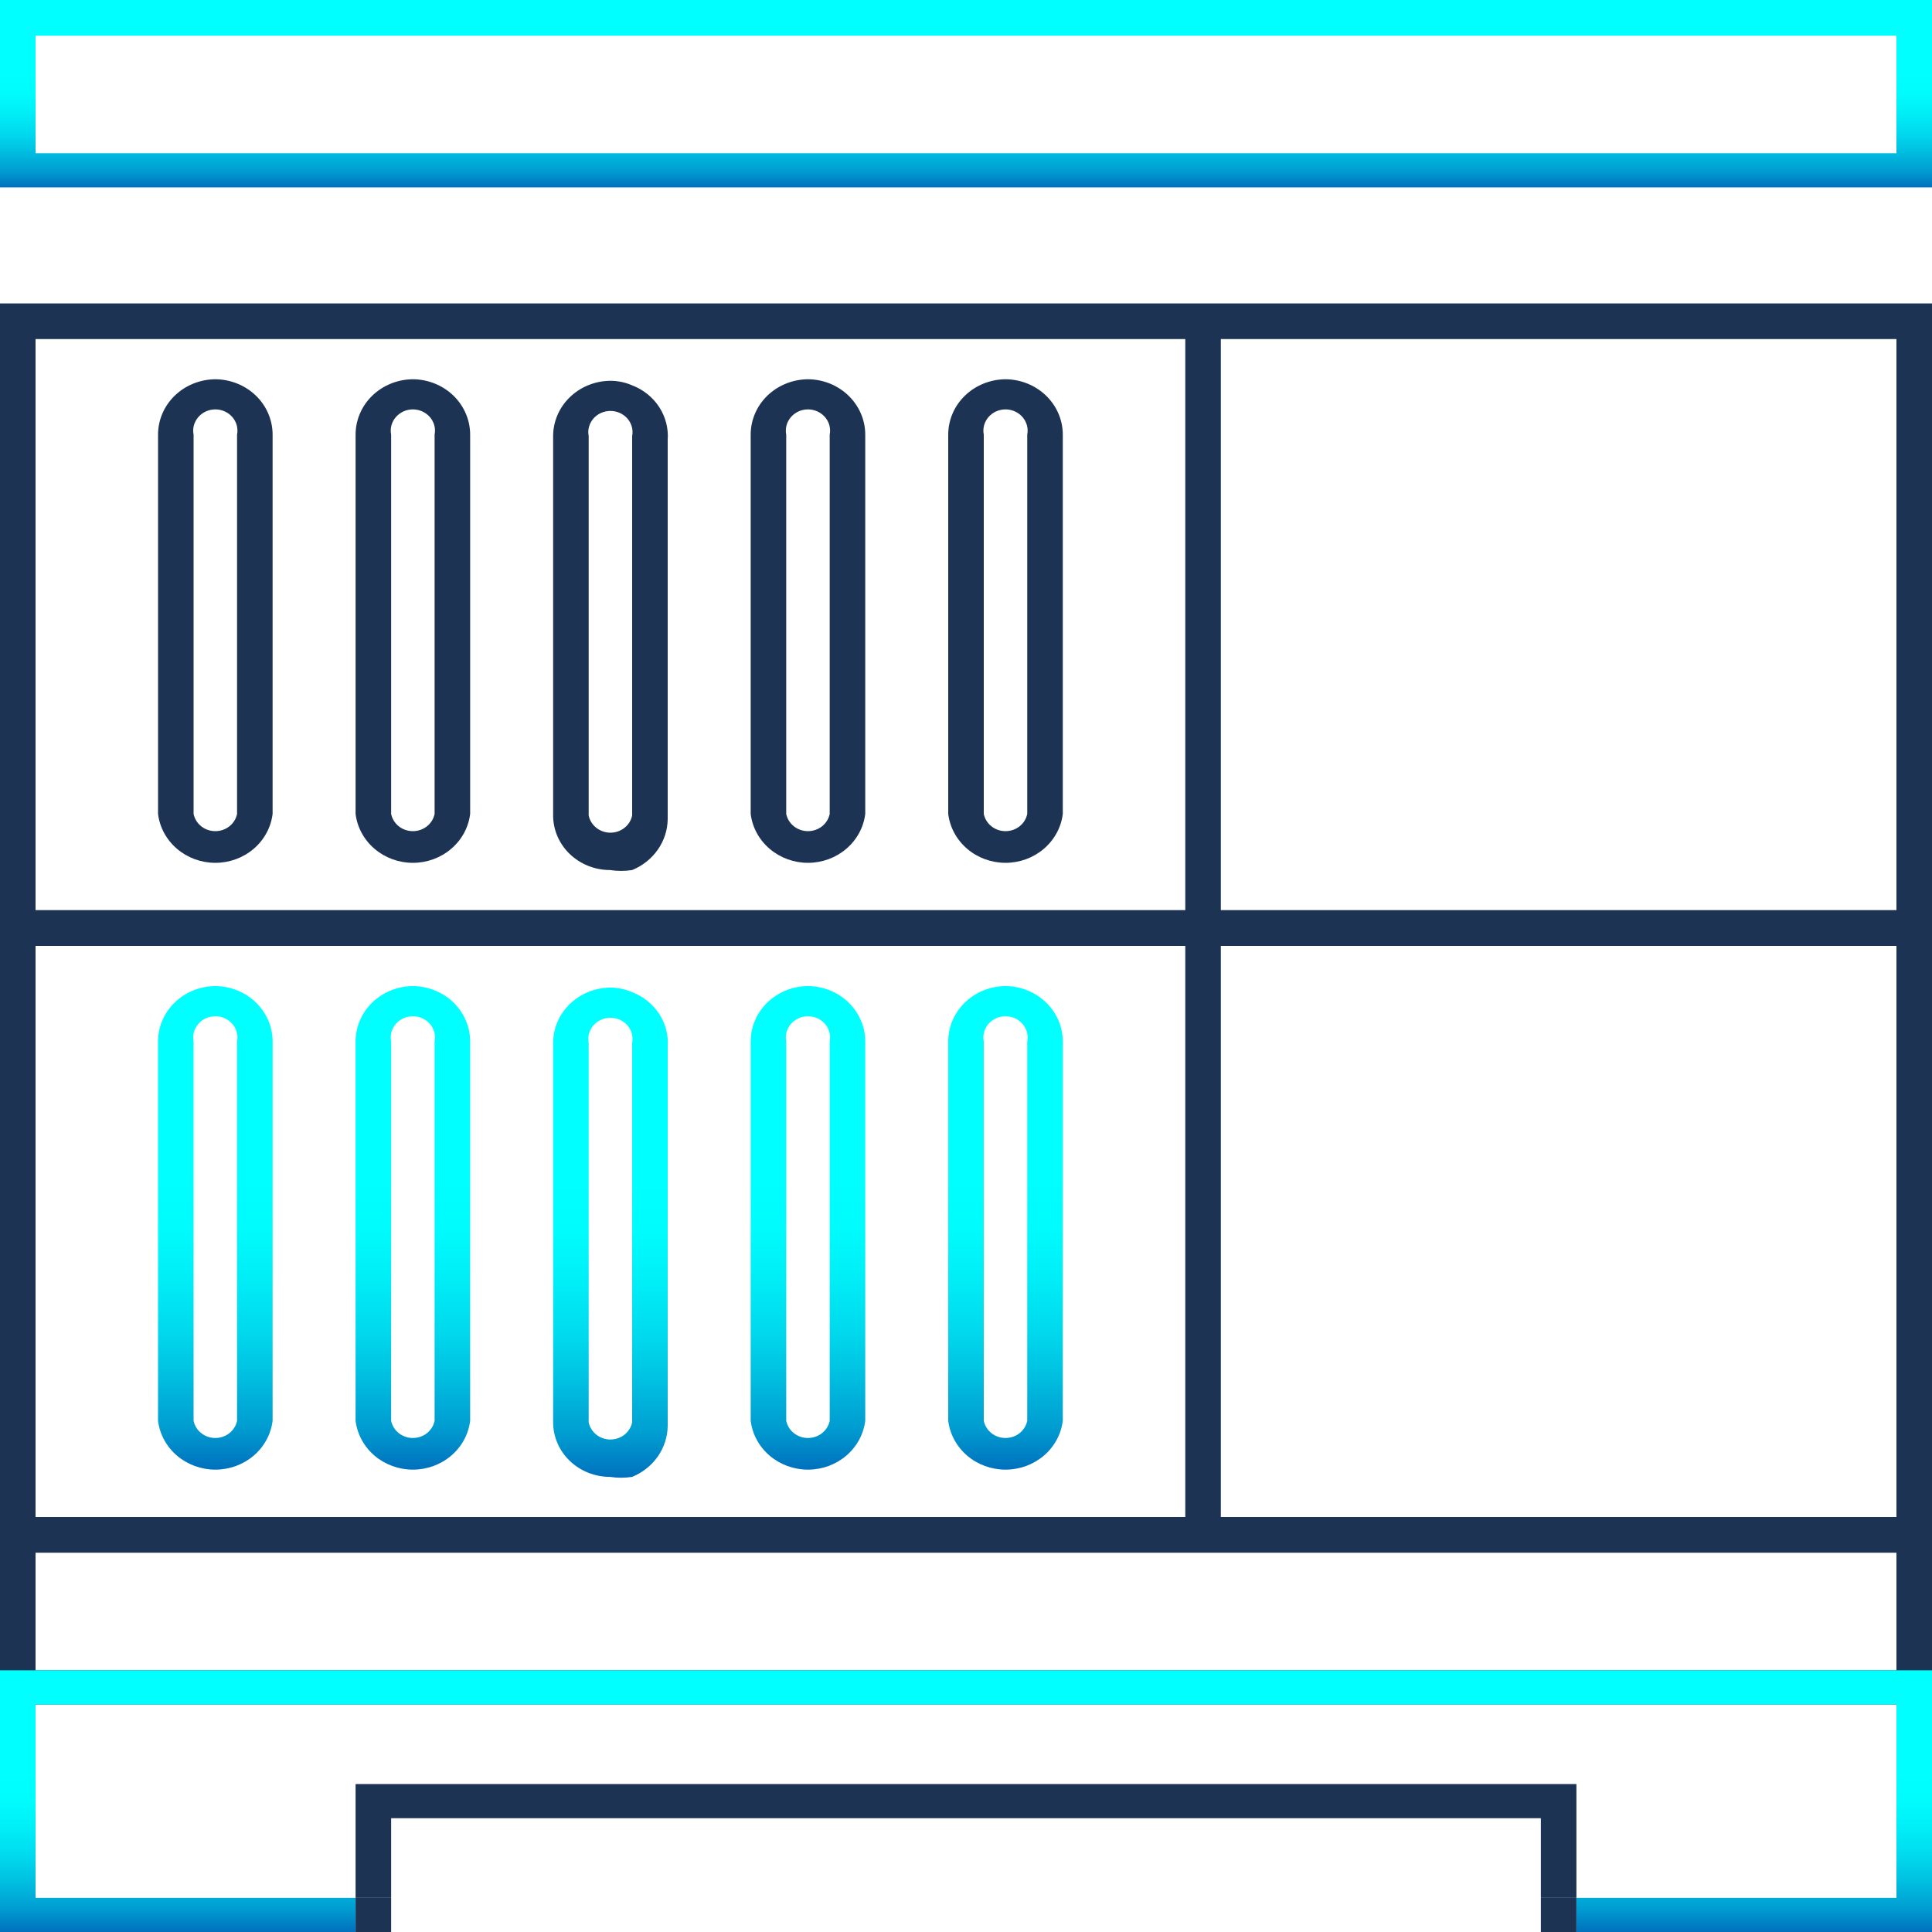
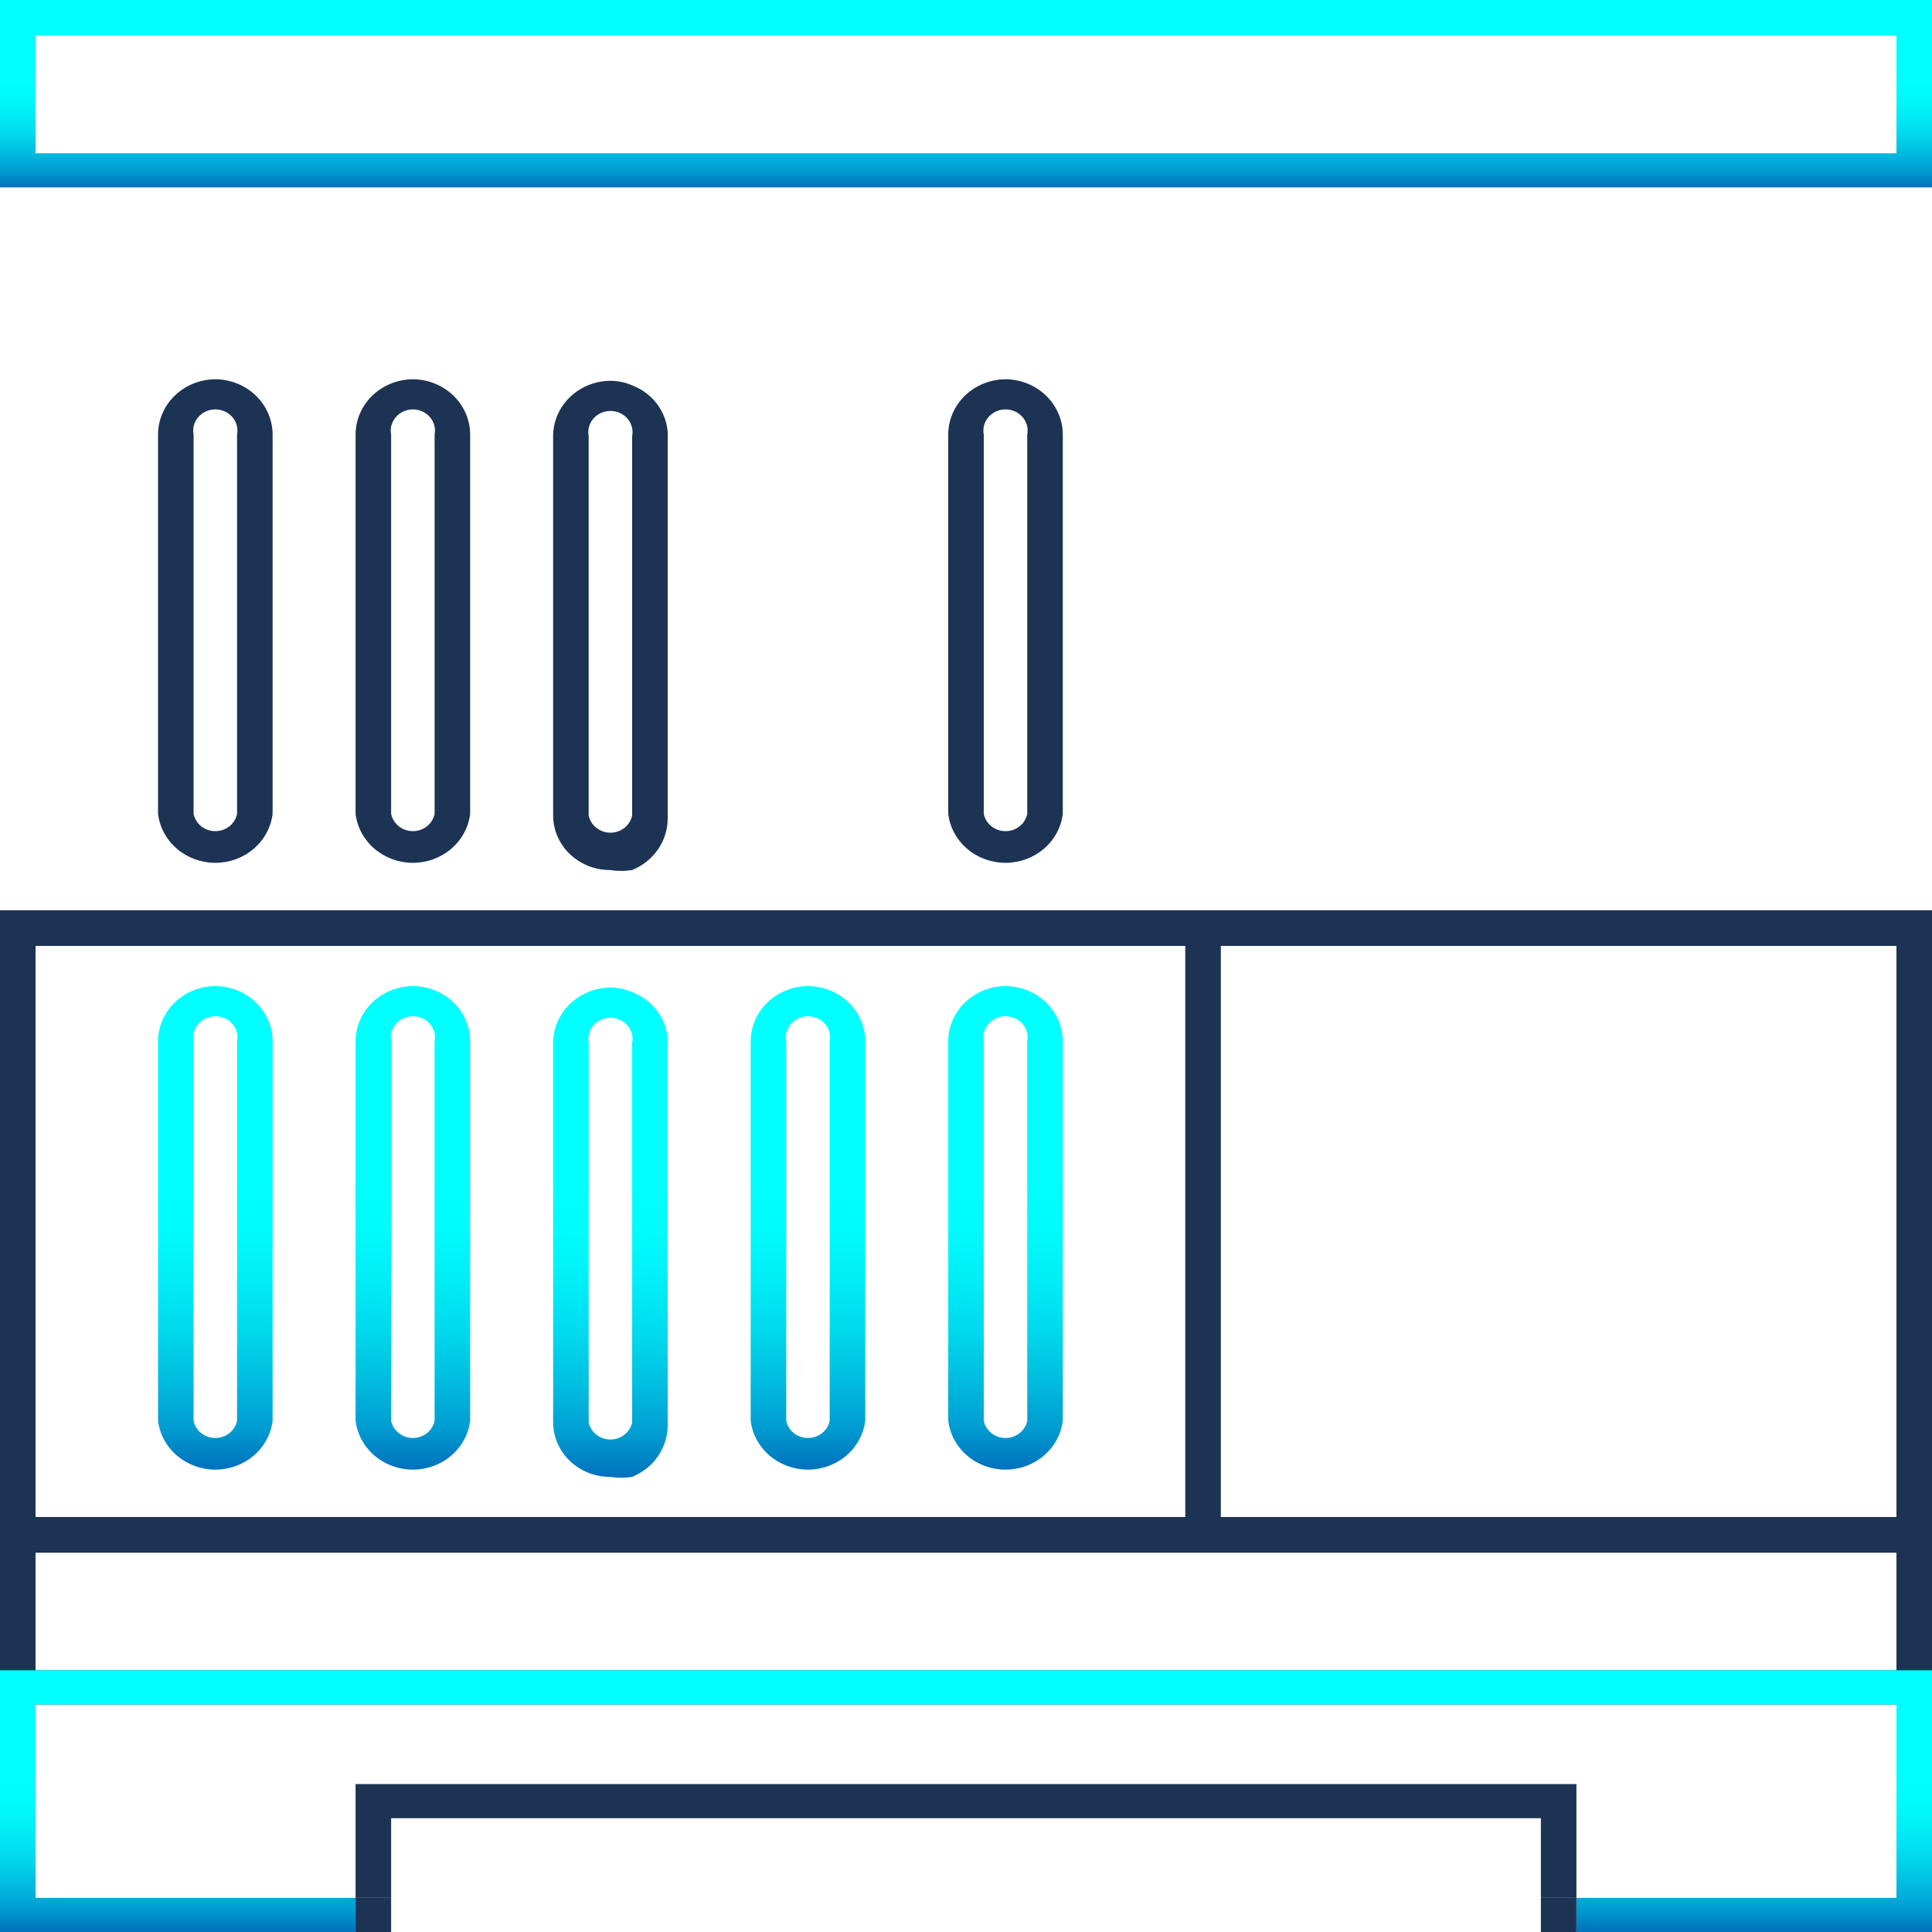
<svg xmlns="http://www.w3.org/2000/svg" width="60" height="60" viewBox="0 0 60 60" fill="none">
  <path d="M60 52.933H0V47.114H60V52.933ZM1.104 51.873H58.896V48.221H1.104V51.873Z" fill="#1D3354" />
  <path d="M25.08 30.624C24.609 30.63 24.16 30.814 23.829 31.136C23.498 31.458 23.313 31.892 23.313 32.344V44.123C23.364 44.541 23.574 44.927 23.902 45.207C24.23 45.486 24.653 45.641 25.092 45.641C25.531 45.641 25.954 45.486 26.282 45.207C26.61 44.927 26.82 44.541 26.871 44.123V32.344C26.871 31.888 26.682 31.45 26.346 31.128C26.011 30.805 25.555 30.624 25.08 30.624ZM25.767 44.123C25.737 44.273 25.653 44.409 25.53 44.507C25.407 44.605 25.252 44.658 25.092 44.658C24.932 44.658 24.777 44.605 24.654 44.507C24.531 44.409 24.447 44.273 24.417 44.123V32.344C24.398 32.248 24.401 32.15 24.426 32.056C24.451 31.962 24.498 31.874 24.562 31.8C24.627 31.725 24.708 31.664 24.799 31.623C24.891 31.582 24.991 31.56 25.092 31.56C25.193 31.56 25.293 31.582 25.385 31.623C25.476 31.664 25.557 31.725 25.622 31.8C25.686 31.874 25.733 31.962 25.758 32.056C25.783 32.15 25.786 32.248 25.767 32.344V44.123Z" fill="url(#paint0_linear_316_2082)" />
  <path d="M31.215 30.624C30.744 30.63 30.294 30.814 29.964 31.136C29.633 31.458 29.448 31.892 29.448 32.344V44.123C29.499 44.541 29.709 44.927 30.037 45.207C30.364 45.486 30.788 45.641 31.227 45.641C31.666 45.641 32.089 45.486 32.417 45.207C32.745 44.927 32.955 44.541 33.006 44.123V32.344C33.006 31.888 32.817 31.45 32.481 31.128C32.145 30.805 31.69 30.624 31.215 30.624ZM31.902 44.123C31.872 44.273 31.788 44.409 31.665 44.507C31.542 44.605 31.387 44.658 31.227 44.658C31.067 44.658 30.912 44.605 30.789 44.507C30.666 44.409 30.582 44.273 30.552 44.123V32.344C30.533 32.248 30.536 32.15 30.561 32.056C30.587 31.962 30.633 31.874 30.697 31.8C30.762 31.725 30.843 31.664 30.934 31.623C31.026 31.582 31.126 31.56 31.227 31.56C31.328 31.56 31.428 31.582 31.52 31.623C31.611 31.664 31.692 31.725 31.757 31.8C31.821 31.874 31.867 31.962 31.893 32.056C31.918 32.15 31.921 32.248 31.902 32.344V44.123Z" fill="url(#paint1_linear_316_2082)" />
  <path d="M12.81 30.624C12.339 30.63 11.89 30.814 11.559 31.136C11.228 31.458 11.043 31.892 11.043 32.344V44.123C11.094 44.541 11.304 44.927 11.632 45.207C11.96 45.486 12.383 45.641 12.822 45.641C13.261 45.641 13.685 45.486 14.012 45.207C14.341 44.927 14.55 44.541 14.601 44.123V32.344C14.601 31.888 14.412 31.45 14.077 31.128C13.741 30.805 13.285 30.624 12.81 30.624ZM13.497 44.123C13.467 44.273 13.383 44.409 13.26 44.507C13.137 44.605 12.982 44.658 12.822 44.658C12.662 44.658 12.508 44.605 12.384 44.507C12.261 44.409 12.177 44.273 12.147 44.123V32.344C12.128 32.248 12.131 32.15 12.156 32.056C12.182 31.962 12.228 31.874 12.293 31.8C12.357 31.725 12.438 31.664 12.53 31.623C12.621 31.582 12.721 31.56 12.822 31.56C12.923 31.56 13.023 31.582 13.115 31.623C13.206 31.664 13.287 31.725 13.352 31.8C13.416 31.874 13.463 31.962 13.488 32.056C13.513 32.15 13.516 32.248 13.497 32.344V44.123Z" fill="url(#paint2_linear_316_2082)" />
  <path d="M6.675 30.624C6.204 30.63 5.755 30.814 5.424 31.136C5.093 31.458 4.908 31.892 4.908 32.344V44.123C4.959 44.541 5.169 44.927 5.497 45.207C5.825 45.486 6.248 45.641 6.687 45.641C7.126 45.641 7.55 45.486 7.878 45.207C8.205 44.927 8.415 44.541 8.466 44.123V32.344C8.466 31.888 8.278 31.45 7.942 31.128C7.606 30.805 7.15 30.624 6.675 30.624ZM7.362 44.123C7.332 44.273 7.248 44.409 7.125 44.507C7.002 44.605 6.847 44.658 6.687 44.658C6.527 44.658 6.373 44.605 6.249 44.507C6.126 44.409 6.042 44.273 6.012 44.123V32.344C5.993 32.248 5.996 32.15 6.021 32.056C6.047 31.962 6.093 31.874 6.158 31.8C6.222 31.725 6.303 31.664 6.394 31.623C6.486 31.582 6.586 31.56 6.687 31.56C6.788 31.56 6.888 31.582 6.98 31.623C7.071 31.664 7.152 31.725 7.217 31.8C7.281 31.874 7.328 31.962 7.353 32.056C7.378 32.15 7.381 32.248 7.362 32.344V44.123Z" fill="url(#paint3_linear_316_2082)" />
  <path d="M37.914 28.268H0V48.174H60V28.268H37.914ZM36.81 47.114H1.104V29.376H36.81V47.114ZM58.896 47.114H37.914V29.376H58.896V47.114Z" fill="#1D3354" />
  <path d="M19.632 30.813C19.416 30.719 19.182 30.67 18.945 30.671C18.474 30.678 18.025 30.861 17.694 31.183C17.363 31.505 17.178 31.939 17.178 32.391V44.17C17.178 44.62 17.364 45.051 17.695 45.369C18.027 45.687 18.476 45.866 18.945 45.866C19.172 45.901 19.404 45.901 19.632 45.866C19.955 45.733 20.232 45.514 20.428 45.234C20.624 44.954 20.731 44.625 20.736 44.287V32.509C20.763 32.15 20.671 31.793 20.472 31.488C20.274 31.183 19.98 30.947 19.632 30.813ZM19.632 44.17C19.602 44.32 19.518 44.456 19.395 44.554C19.272 44.652 19.117 44.705 18.957 44.705C18.797 44.705 18.642 44.652 18.519 44.554C18.396 44.456 18.312 44.32 18.282 44.17V32.391C18.263 32.296 18.266 32.197 18.291 32.103C18.317 32.009 18.363 31.922 18.427 31.847C18.492 31.772 18.573 31.712 18.664 31.67C18.756 31.629 18.856 31.607 18.957 31.607C19.058 31.607 19.158 31.629 19.25 31.67C19.341 31.712 19.422 31.772 19.487 31.847C19.551 31.922 19.598 32.009 19.623 32.103C19.648 32.197 19.651 32.296 19.632 32.391V44.17Z" fill="url(#paint4_linear_316_2082)" />
-   <path d="M25.08 11.778C24.609 11.785 24.16 11.969 23.829 12.29C23.498 12.612 23.313 13.046 23.313 13.498V25.277C23.364 25.695 23.574 26.081 23.902 26.361C24.23 26.641 24.653 26.796 25.092 26.796C25.531 26.796 25.954 26.641 26.282 26.361C26.61 26.081 26.82 25.695 26.871 25.277V13.498C26.871 13.042 26.682 12.605 26.346 12.282C26.011 11.96 25.555 11.778 25.08 11.778ZM25.767 25.277C25.737 25.427 25.653 25.563 25.53 25.661C25.407 25.759 25.252 25.812 25.092 25.812C24.932 25.812 24.777 25.759 24.654 25.661C24.531 25.563 24.447 25.427 24.417 25.277V13.498C24.398 13.403 24.401 13.305 24.426 13.21C24.451 13.116 24.498 13.029 24.562 12.954C24.627 12.879 24.708 12.819 24.799 12.777C24.891 12.736 24.991 12.714 25.092 12.714C25.193 12.714 25.293 12.736 25.385 12.777C25.476 12.819 25.557 12.879 25.622 12.954C25.686 13.029 25.733 13.116 25.758 13.21C25.783 13.305 25.786 13.403 25.767 13.498V25.277Z" fill="#1D3354" />
  <path d="M31.215 11.778C30.744 11.785 30.294 11.969 29.964 12.29C29.633 12.612 29.448 13.046 29.448 13.498V25.277C29.499 25.695 29.709 26.081 30.037 26.361C30.364 26.641 30.788 26.796 31.227 26.796C31.666 26.796 32.089 26.641 32.417 26.361C32.745 26.081 32.955 25.695 33.006 25.277V13.498C33.006 13.042 32.817 12.605 32.481 12.282C32.145 11.96 31.69 11.778 31.215 11.778ZM31.902 25.277C31.872 25.427 31.788 25.563 31.665 25.661C31.542 25.759 31.387 25.812 31.227 25.812C31.067 25.812 30.912 25.759 30.789 25.661C30.666 25.563 30.582 25.427 30.552 25.277V13.498C30.533 13.403 30.536 13.305 30.561 13.21C30.587 13.116 30.633 13.029 30.697 12.954C30.762 12.879 30.843 12.819 30.934 12.777C31.026 12.736 31.126 12.714 31.227 12.714C31.328 12.714 31.428 12.736 31.52 12.777C31.611 12.819 31.692 12.879 31.757 12.954C31.821 13.029 31.867 13.116 31.893 13.21C31.918 13.305 31.921 13.403 31.902 13.498V25.277Z" fill="#1D3354" />
  <path d="M12.81 11.778C12.339 11.785 11.89 11.969 11.559 12.29C11.228 12.612 11.043 13.046 11.043 13.498V25.277C11.094 25.695 11.304 26.081 11.632 26.361C11.96 26.641 12.383 26.796 12.822 26.796C13.261 26.796 13.685 26.641 14.012 26.361C14.341 26.081 14.55 25.695 14.601 25.277V13.498C14.601 13.042 14.412 12.605 14.077 12.282C13.741 11.96 13.285 11.778 12.81 11.778ZM13.497 25.277C13.467 25.427 13.383 25.563 13.26 25.661C13.137 25.759 12.982 25.812 12.822 25.812C12.662 25.812 12.508 25.759 12.384 25.661C12.261 25.563 12.177 25.427 12.147 25.277V13.498C12.128 13.403 12.131 13.305 12.156 13.21C12.182 13.116 12.228 13.029 12.293 12.954C12.357 12.879 12.438 12.819 12.53 12.777C12.621 12.736 12.721 12.714 12.822 12.714C12.923 12.714 13.023 12.736 13.115 12.777C13.206 12.819 13.287 12.879 13.352 12.954C13.416 13.029 13.463 13.116 13.488 13.21C13.513 13.305 13.516 13.403 13.497 13.498V25.277Z" fill="#1D3354" />
  <path d="M6.675 11.778C6.204 11.785 5.755 11.969 5.424 12.29C5.093 12.612 4.908 13.046 4.908 13.498V25.277C4.959 25.695 5.169 26.081 5.497 26.361C5.825 26.641 6.248 26.796 6.687 26.796C7.126 26.796 7.55 26.641 7.878 26.361C8.205 26.081 8.415 25.695 8.466 25.277V13.498C8.466 13.042 8.278 12.605 7.942 12.282C7.606 11.96 7.15 11.778 6.675 11.778ZM7.362 25.277C7.332 25.427 7.248 25.563 7.125 25.661C7.002 25.759 6.847 25.812 6.687 25.812C6.527 25.812 6.373 25.759 6.249 25.661C6.126 25.563 6.042 25.427 6.012 25.277V13.498C5.993 13.403 5.996 13.305 6.021 13.21C6.047 13.116 6.093 13.029 6.158 12.954C6.222 12.879 6.303 12.819 6.394 12.777C6.486 12.736 6.586 12.714 6.687 12.714C6.788 12.714 6.888 12.736 6.98 12.777C7.071 12.819 7.152 12.879 7.217 12.954C7.281 13.029 7.328 13.116 7.353 13.21C7.378 13.305 7.381 13.403 7.362 13.498V25.277Z" fill="#1D3354" />
-   <path d="M37.914 9.423H0V29.329H60V9.423H37.914ZM36.81 28.268H1.104V10.53H36.81V28.268ZM58.896 28.268H37.914V10.53H58.896V28.268Z" fill="#1D3354" />
  <path d="M19.632 11.967C19.416 11.873 19.182 11.825 18.945 11.826C18.474 11.832 18.025 12.016 17.694 12.338C17.363 12.659 17.178 13.093 17.178 13.545V25.324C17.178 25.774 17.364 26.205 17.695 26.523C18.027 26.841 18.476 27.02 18.945 27.02C19.172 27.056 19.404 27.056 19.632 27.02C19.955 26.888 20.232 26.668 20.428 26.388C20.624 26.108 20.731 25.779 20.736 25.442V13.663C20.763 13.305 20.671 12.947 20.472 12.642C20.274 12.337 19.98 12.101 19.632 11.967ZM19.632 25.324C19.602 25.475 19.518 25.61 19.395 25.708C19.272 25.806 19.117 25.86 18.957 25.86C18.797 25.86 18.642 25.806 18.519 25.708C18.396 25.61 18.312 25.475 18.282 25.324V13.545C18.263 13.45 18.266 13.352 18.291 13.258C18.317 13.164 18.363 13.076 18.427 13.001C18.492 12.926 18.573 12.866 18.664 12.825C18.756 12.783 18.856 12.762 18.957 12.762C19.058 12.762 19.158 12.783 19.25 12.825C19.341 12.866 19.422 12.926 19.487 13.001C19.551 13.076 19.598 13.164 19.623 13.258C19.648 13.352 19.651 13.45 19.632 13.545V25.324Z" fill="#1D3354" />
  <path d="M60 51.873H0V60H11.043V58.94H1.104V52.933H58.896V58.94H48.957V60H60V51.873Z" fill="url(#paint5_linear_316_2082)" />
  <path d="M48.957 55.406H11.043V58.94H12.147V56.466H47.853V58.94H48.957V55.406Z" fill="#1D3354" />
  <path d="M48.957 58.94H47.853V60H48.957V58.94Z" fill="#1D3354" />
  <path d="M12.147 58.94H11.043V60H12.147V58.94Z" fill="#1D3354" />
  <path d="M60 5.819H0V0H60V5.819ZM1.104 4.759H58.896V1.107H1.104V4.759Z" fill="url(#paint6_linear_316_2082)" />
  <defs>
    <linearGradient id="paint0_linear_316_2082" x1="25.092" y1="30.624" x2="25.092" y2="45.641" gradientUnits="userSpaceOnUse">
      <stop offset="0.396" stop-color="#00FFFF" />
      <stop offset="0.5" stop-color="#00FCFC" />
      <stop offset="0.599" stop-color="#00EFF7" />
      <stop offset="0.714" stop-color="#00D9ED" />
      <stop offset="0.807" stop-color="#00BFE0" />
      <stop offset="0.911" stop-color="#009DD1" />
      <stop offset="1" stop-color="#0071BD" />
    </linearGradient>
    <linearGradient id="paint1_linear_316_2082" x1="31.227" y1="30.624" x2="31.227" y2="45.641" gradientUnits="userSpaceOnUse">
      <stop offset="0.396" stop-color="#00FFFF" />
      <stop offset="0.5" stop-color="#00FCFC" />
      <stop offset="0.599" stop-color="#00EFF7" />
      <stop offset="0.714" stop-color="#00D9ED" />
      <stop offset="0.807" stop-color="#00BFE0" />
      <stop offset="0.911" stop-color="#009DD1" />
      <stop offset="1" stop-color="#0071BD" />
    </linearGradient>
    <linearGradient id="paint2_linear_316_2082" x1="12.822" y1="30.624" x2="12.822" y2="45.641" gradientUnits="userSpaceOnUse">
      <stop offset="0.396" stop-color="#00FFFF" />
      <stop offset="0.5" stop-color="#00FCFC" />
      <stop offset="0.599" stop-color="#00EFF7" />
      <stop offset="0.714" stop-color="#00D9ED" />
      <stop offset="0.807" stop-color="#00BFE0" />
      <stop offset="0.911" stop-color="#009DD1" />
      <stop offset="1" stop-color="#0071BD" />
    </linearGradient>
    <linearGradient id="paint3_linear_316_2082" x1="6.687" y1="30.624" x2="6.687" y2="45.641" gradientUnits="userSpaceOnUse">
      <stop offset="0.396" stop-color="#00FFFF" />
      <stop offset="0.5" stop-color="#00FCFC" />
      <stop offset="0.599" stop-color="#00EFF7" />
      <stop offset="0.714" stop-color="#00D9ED" />
      <stop offset="0.807" stop-color="#00BFE0" />
      <stop offset="0.911" stop-color="#009DD1" />
      <stop offset="1" stop-color="#0071BD" />
    </linearGradient>
    <linearGradient id="paint4_linear_316_2082" x1="18.959" y1="30.671" x2="18.959" y2="45.892" gradientUnits="userSpaceOnUse">
      <stop offset="0.396" stop-color="#00FFFF" />
      <stop offset="0.5" stop-color="#00FCFC" />
      <stop offset="0.599" stop-color="#00EFF7" />
      <stop offset="0.714" stop-color="#00D9ED" />
      <stop offset="0.807" stop-color="#00BFE0" />
      <stop offset="0.911" stop-color="#009DD1" />
      <stop offset="1" stop-color="#0071BD" />
    </linearGradient>
    <linearGradient id="paint5_linear_316_2082" x1="30" y1="51.873" x2="30" y2="60" gradientUnits="userSpaceOnUse">
      <stop offset="0.396" stop-color="#00FFFF" />
      <stop offset="0.5" stop-color="#00FCFC" />
      <stop offset="0.599" stop-color="#00EFF7" />
      <stop offset="0.714" stop-color="#00D9ED" />
      <stop offset="0.807" stop-color="#00BFE0" />
      <stop offset="0.911" stop-color="#009DD1" />
      <stop offset="1" stop-color="#0071BD" />
    </linearGradient>
    <linearGradient id="paint6_linear_316_2082" x1="30" y1="0" x2="30" y2="5.819" gradientUnits="userSpaceOnUse">
      <stop offset="0.396" stop-color="#00FFFF" />
      <stop offset="0.5" stop-color="#00FCFC" />
      <stop offset="0.599" stop-color="#00EFF7" />
      <stop offset="0.714" stop-color="#00D9ED" />
      <stop offset="0.807" stop-color="#00BFE0" />
      <stop offset="0.911" stop-color="#009DD1" />
      <stop offset="1" stop-color="#0071BD" />
    </linearGradient>
  </defs>
</svg>